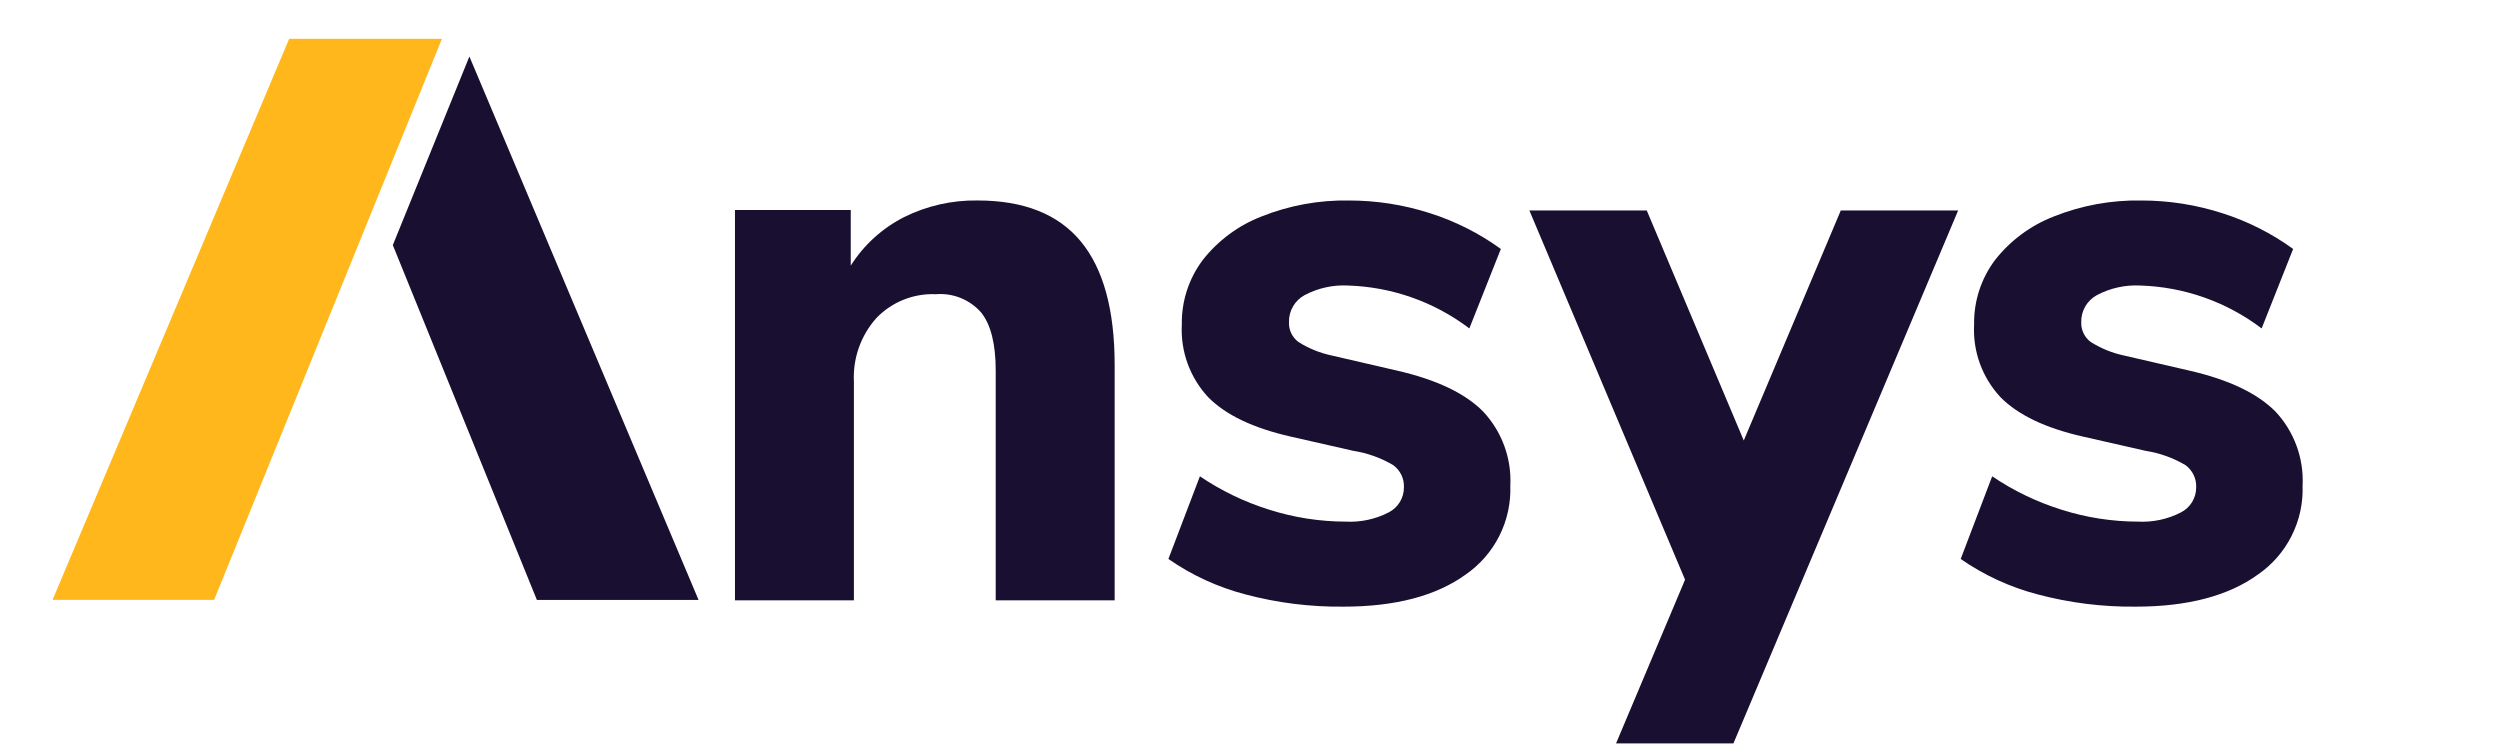
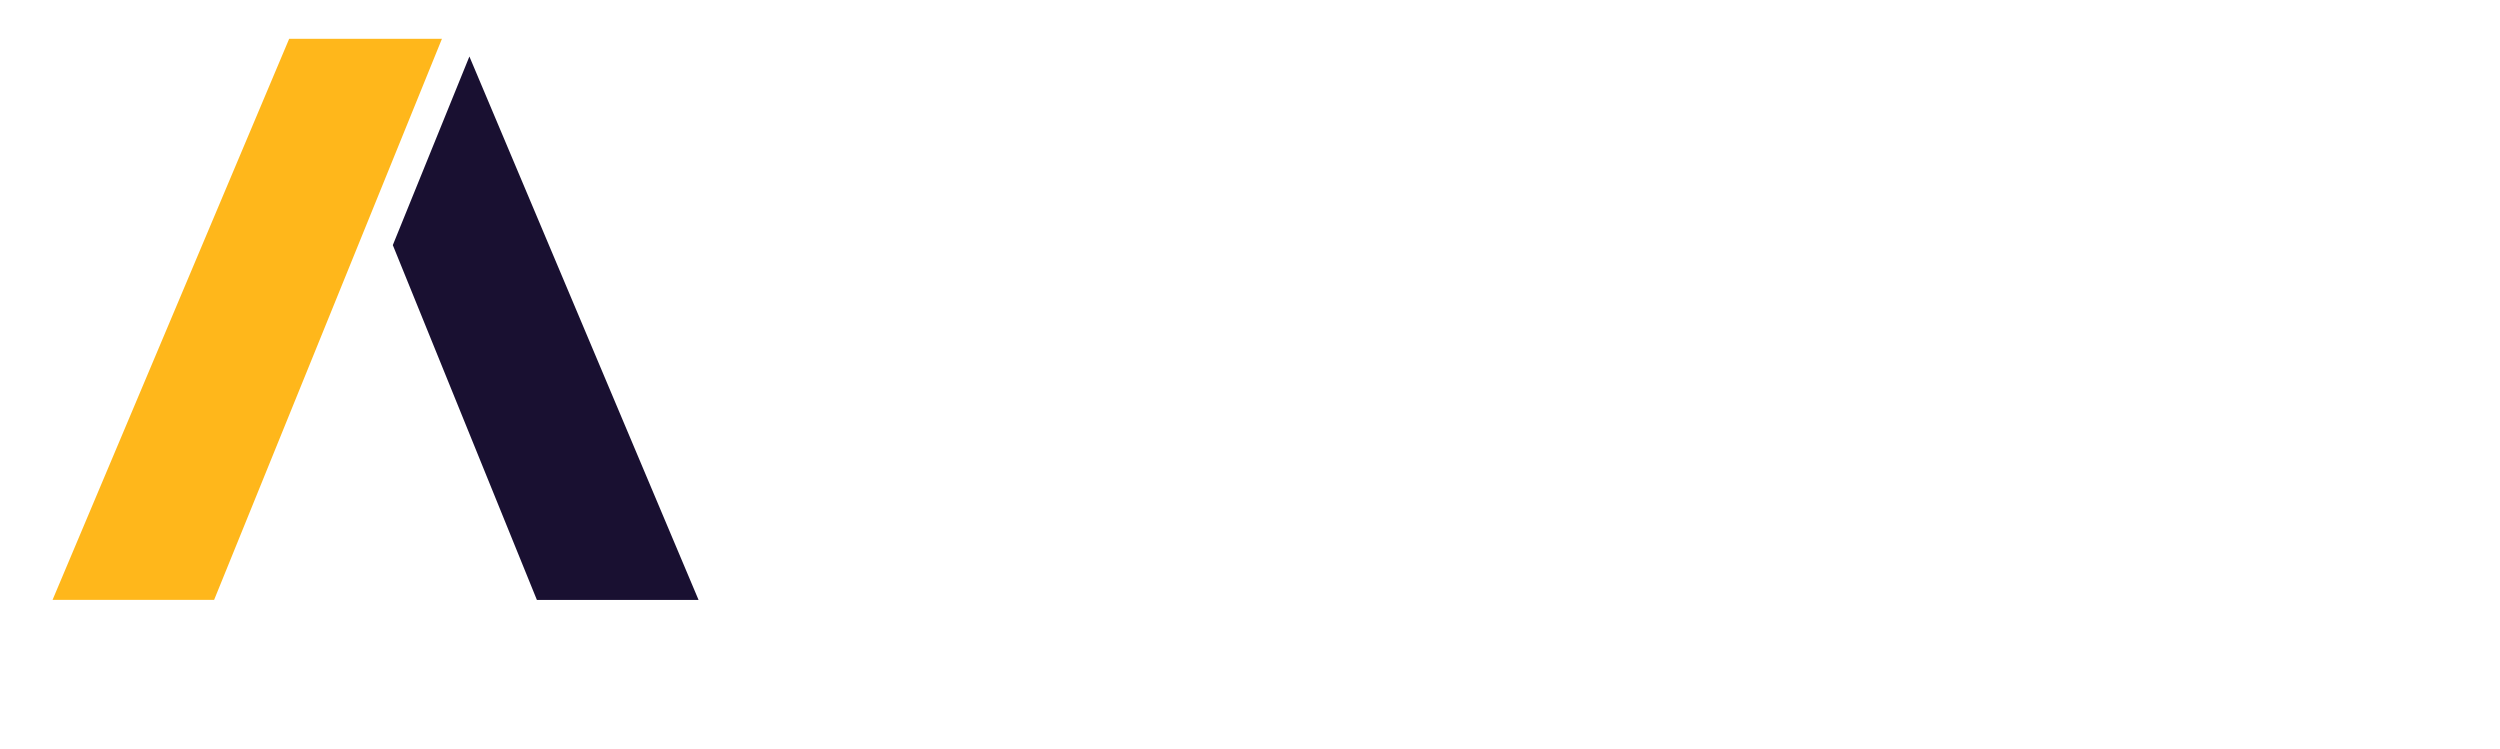
<svg xmlns="http://www.w3.org/2000/svg" width="207" height="62" viewBox="0 0 207 62" fill="none">
  <path d="M23.943 3.213L4.352 49.669H17.729L36.592 3.213H23.943Z" fill="#FFB71B" />
-   <path d="M89.489 19.988C91.358 22.247 92.293 25.658 92.294 30.219V49.708H82.445V30.68C82.445 28.485 82.043 26.883 81.239 25.875C80.775 25.348 80.195 24.936 79.544 24.673C78.892 24.41 78.188 24.303 77.488 24.36C76.574 24.321 75.662 24.477 74.813 24.817C73.964 25.158 73.197 25.675 72.564 26.335C71.276 27.778 70.607 29.669 70.703 31.601V49.708H60.855V17.388H70.442V21.995C71.522 20.286 73.044 18.9 74.847 17.982C76.739 17.04 78.829 16.566 80.943 16.599C84.77 16.599 87.619 17.729 89.489 19.988Z" fill="#191031" />
-   <path d="M103.104 49.212C100.828 48.617 98.675 47.626 96.744 46.282L99.352 39.437C101.119 40.635 103.053 41.567 105.092 42.202C107.138 42.853 109.273 43.186 111.42 43.19C112.651 43.255 113.878 42.994 114.974 42.431C115.357 42.237 115.679 41.94 115.904 41.575C116.128 41.209 116.246 40.788 116.245 40.359C116.261 40.003 116.189 39.649 116.035 39.327C115.882 39.006 115.651 38.727 115.363 38.516C114.351 37.916 113.233 37.514 112.07 37.332L106.855 36.146C103.767 35.446 101.495 34.36 100.039 32.89C99.289 32.083 98.709 31.134 98.333 30.099C97.958 29.064 97.796 27.965 97.855 26.865C97.823 24.947 98.431 23.072 99.583 21.535C100.856 19.91 102.546 18.659 104.474 17.916C106.766 17.005 109.217 16.557 111.683 16.601C113.964 16.598 116.231 16.953 118.401 17.652C120.503 18.32 122.485 19.32 124.27 20.614L121.662 27.194C118.765 24.996 115.253 23.755 111.616 23.642C110.371 23.577 109.132 23.85 108.03 24.432C107.627 24.649 107.293 24.973 107.063 25.368C106.833 25.762 106.717 26.213 106.728 26.669C106.714 26.986 106.777 27.301 106.913 27.588C107.049 27.875 107.253 28.125 107.507 28.315C108.348 28.845 109.276 29.223 110.248 29.432L115.661 30.683C118.925 31.429 121.305 32.559 122.803 34.073C123.573 34.895 124.17 35.864 124.557 36.921C124.944 37.978 125.113 39.103 125.055 40.227C125.104 41.66 124.793 43.083 124.149 44.365C123.505 45.647 122.549 46.747 121.368 47.565C118.911 49.343 115.53 50.232 111.225 50.231C108.485 50.26 105.752 49.917 103.104 49.212Z" fill="#191031" />
-   <path d="M168.705 49.212C166.429 48.617 164.276 47.625 162.346 46.282L164.953 39.437C166.72 40.635 168.653 41.567 170.692 42.202C172.737 42.853 174.871 43.186 177.017 43.19C178.249 43.256 179.477 42.994 180.574 42.431C180.957 42.237 181.279 41.941 181.503 41.575C181.727 41.209 181.845 40.788 181.843 40.359C181.86 40.003 181.788 39.649 181.634 39.327C181.481 39.006 181.25 38.727 180.963 38.516C179.951 37.916 178.833 37.514 177.67 37.332L172.455 36.146C169.365 35.446 167.094 34.36 165.642 32.89C164.891 32.084 164.31 31.135 163.934 30.1C163.559 29.065 163.396 27.965 163.456 26.865C163.424 24.947 164.032 23.072 165.184 21.535C166.457 19.909 168.148 18.658 170.077 17.916C172.368 17.005 174.817 16.558 177.282 16.601C179.564 16.597 181.831 16.952 184.002 17.652C186.105 18.319 188.087 19.319 189.872 20.614L187.264 27.194C184.367 24.996 180.856 23.755 177.219 23.642C175.974 23.577 174.734 23.85 173.631 24.432C173.229 24.649 172.894 24.973 172.664 25.367C172.433 25.762 172.317 26.212 172.327 26.669C172.313 26.986 172.377 27.302 172.514 27.589C172.651 27.876 172.855 28.125 173.111 28.315C173.951 28.845 174.878 29.223 175.849 29.432L181.265 30.683C184.524 31.429 186.904 32.559 188.406 34.073C189.176 34.896 189.771 35.864 190.158 36.922C190.544 37.979 190.713 39.103 190.654 40.227C190.704 41.66 190.392 43.083 189.748 44.365C189.104 45.647 188.148 46.748 186.967 47.565C184.51 49.343 181.129 50.232 176.826 50.231C174.085 50.26 171.353 49.917 168.704 49.212" fill="#191031" />
  <path d="M38.866 4.678L32.525 20.295L44.454 49.672H57.84L38.866 4.678Z" fill="#191031" />
-   <path d="M133.809 61.552L144.345 36.559L139.523 47.999L126.633 17.428H136.352L144.384 36.473L152.417 17.428H162.134L143.529 61.552H133.809Z" fill="#191031" />
</svg>